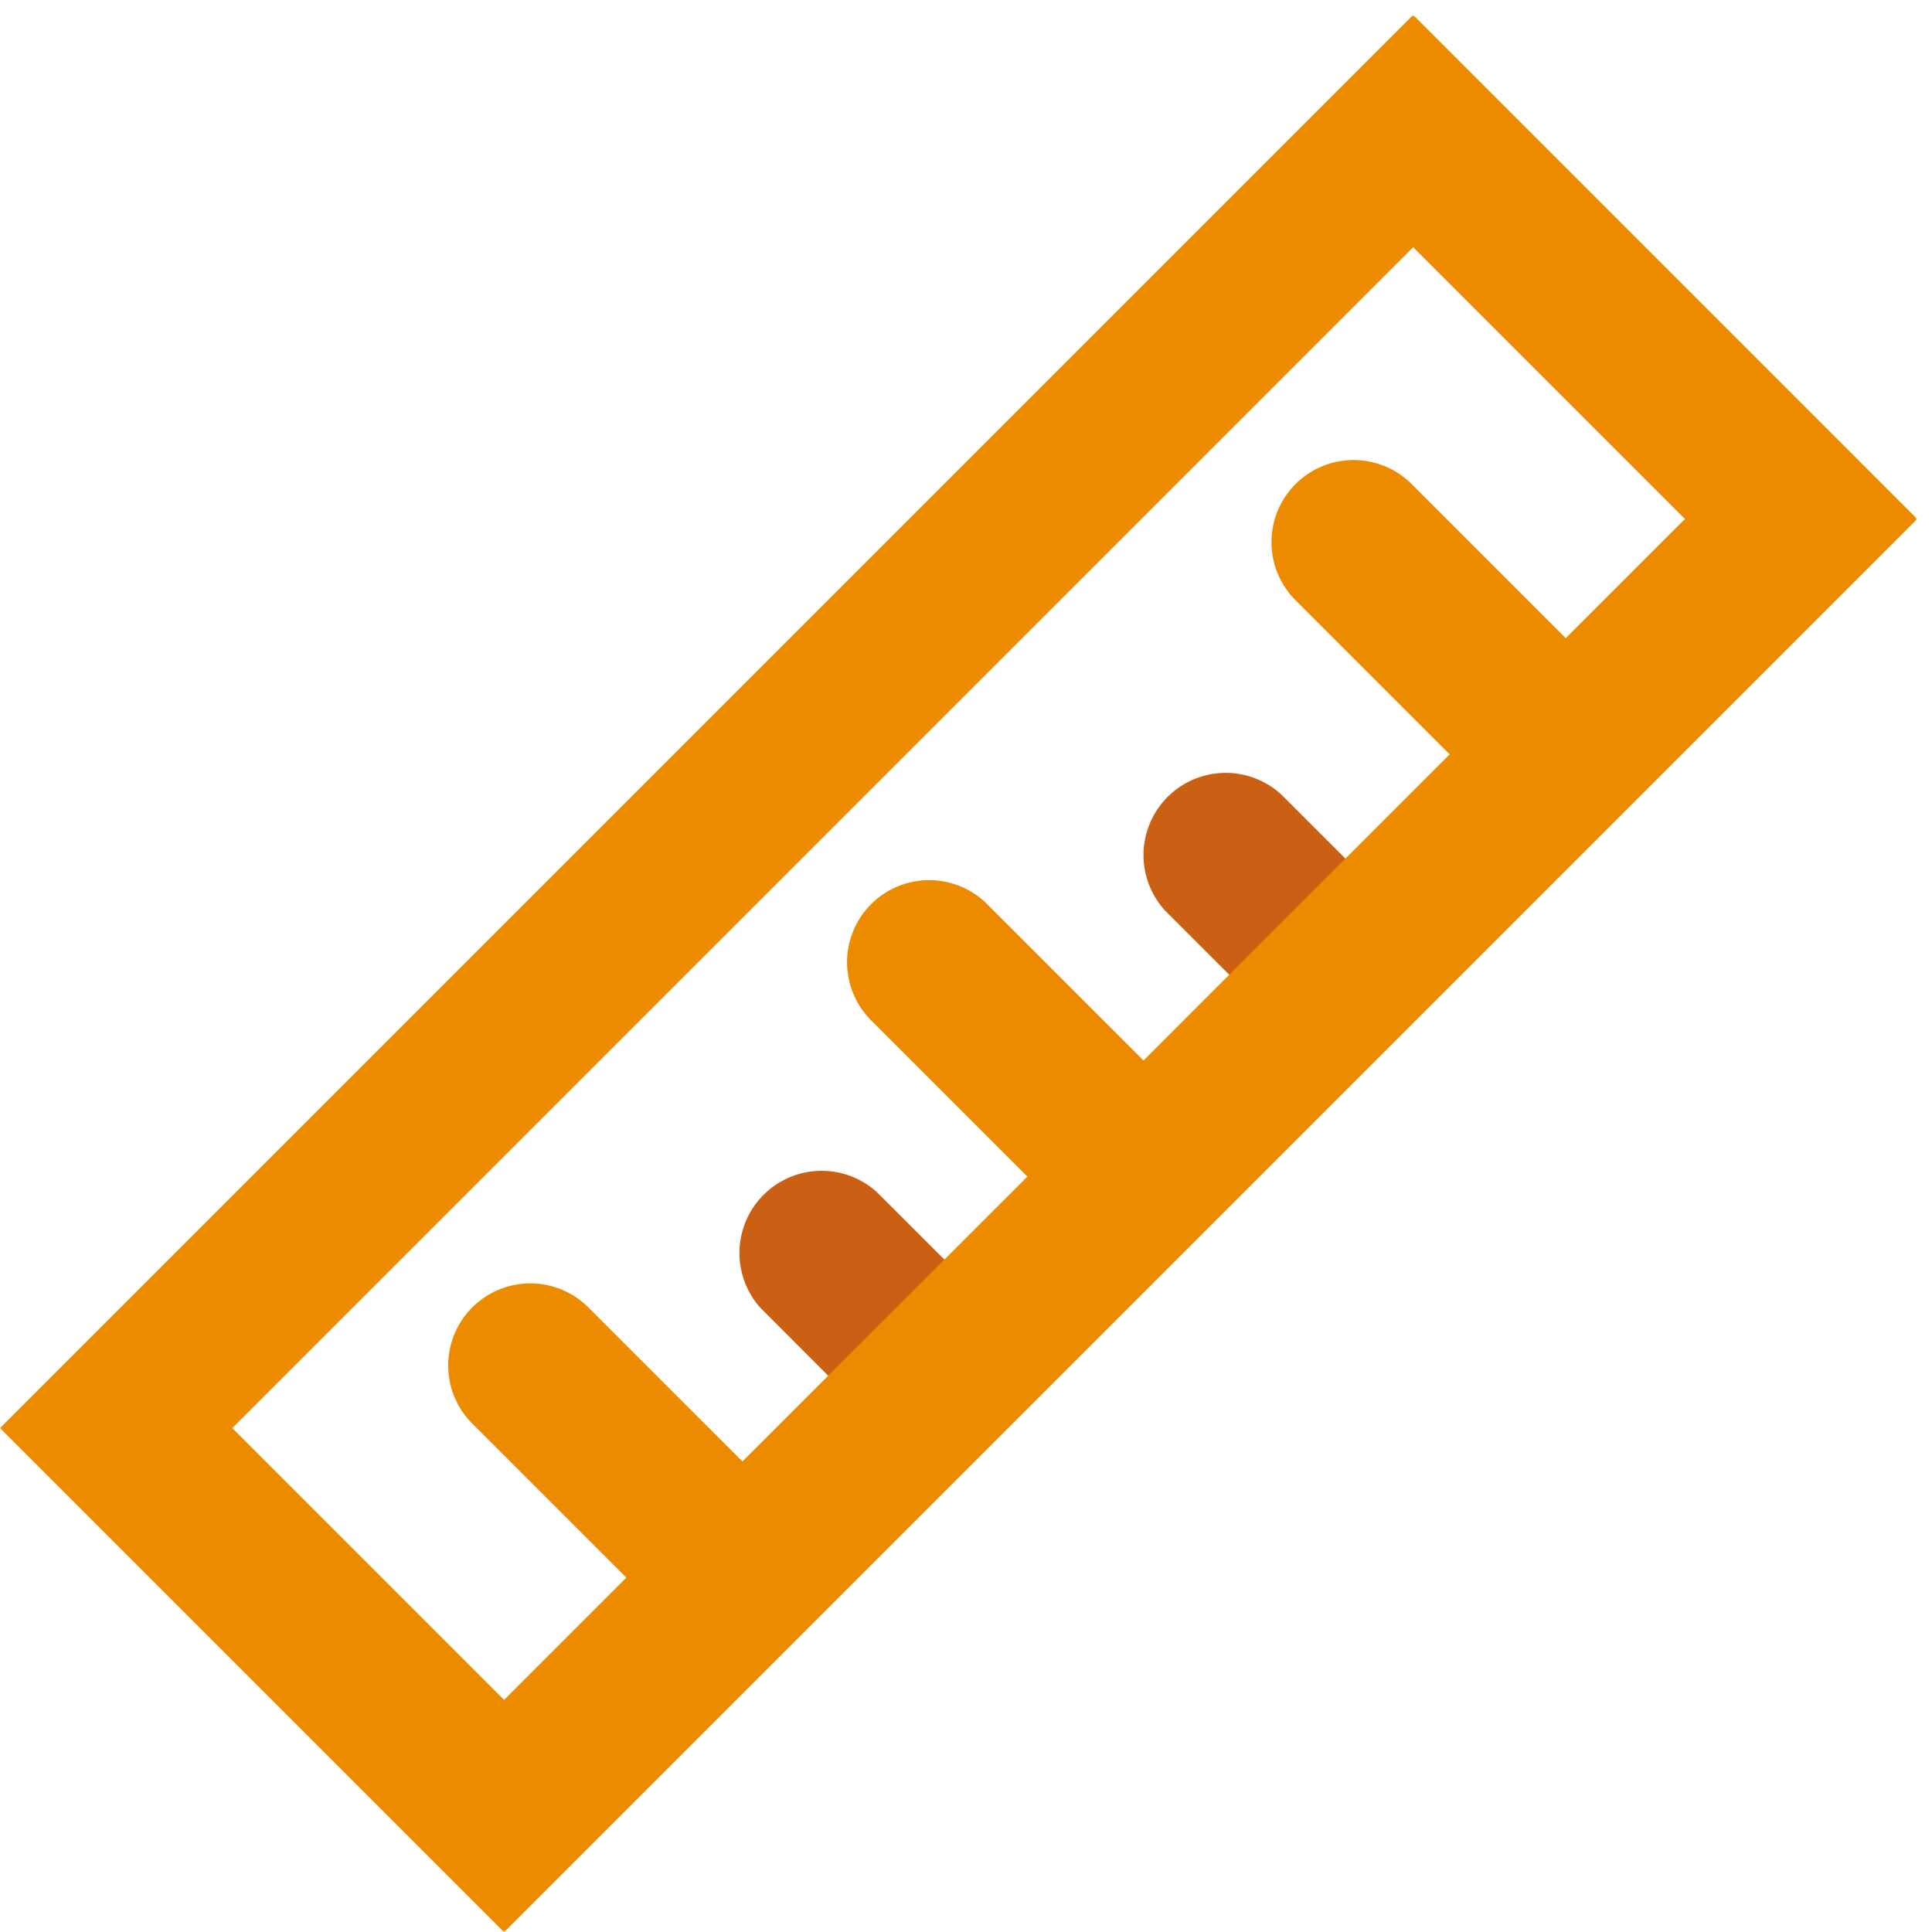
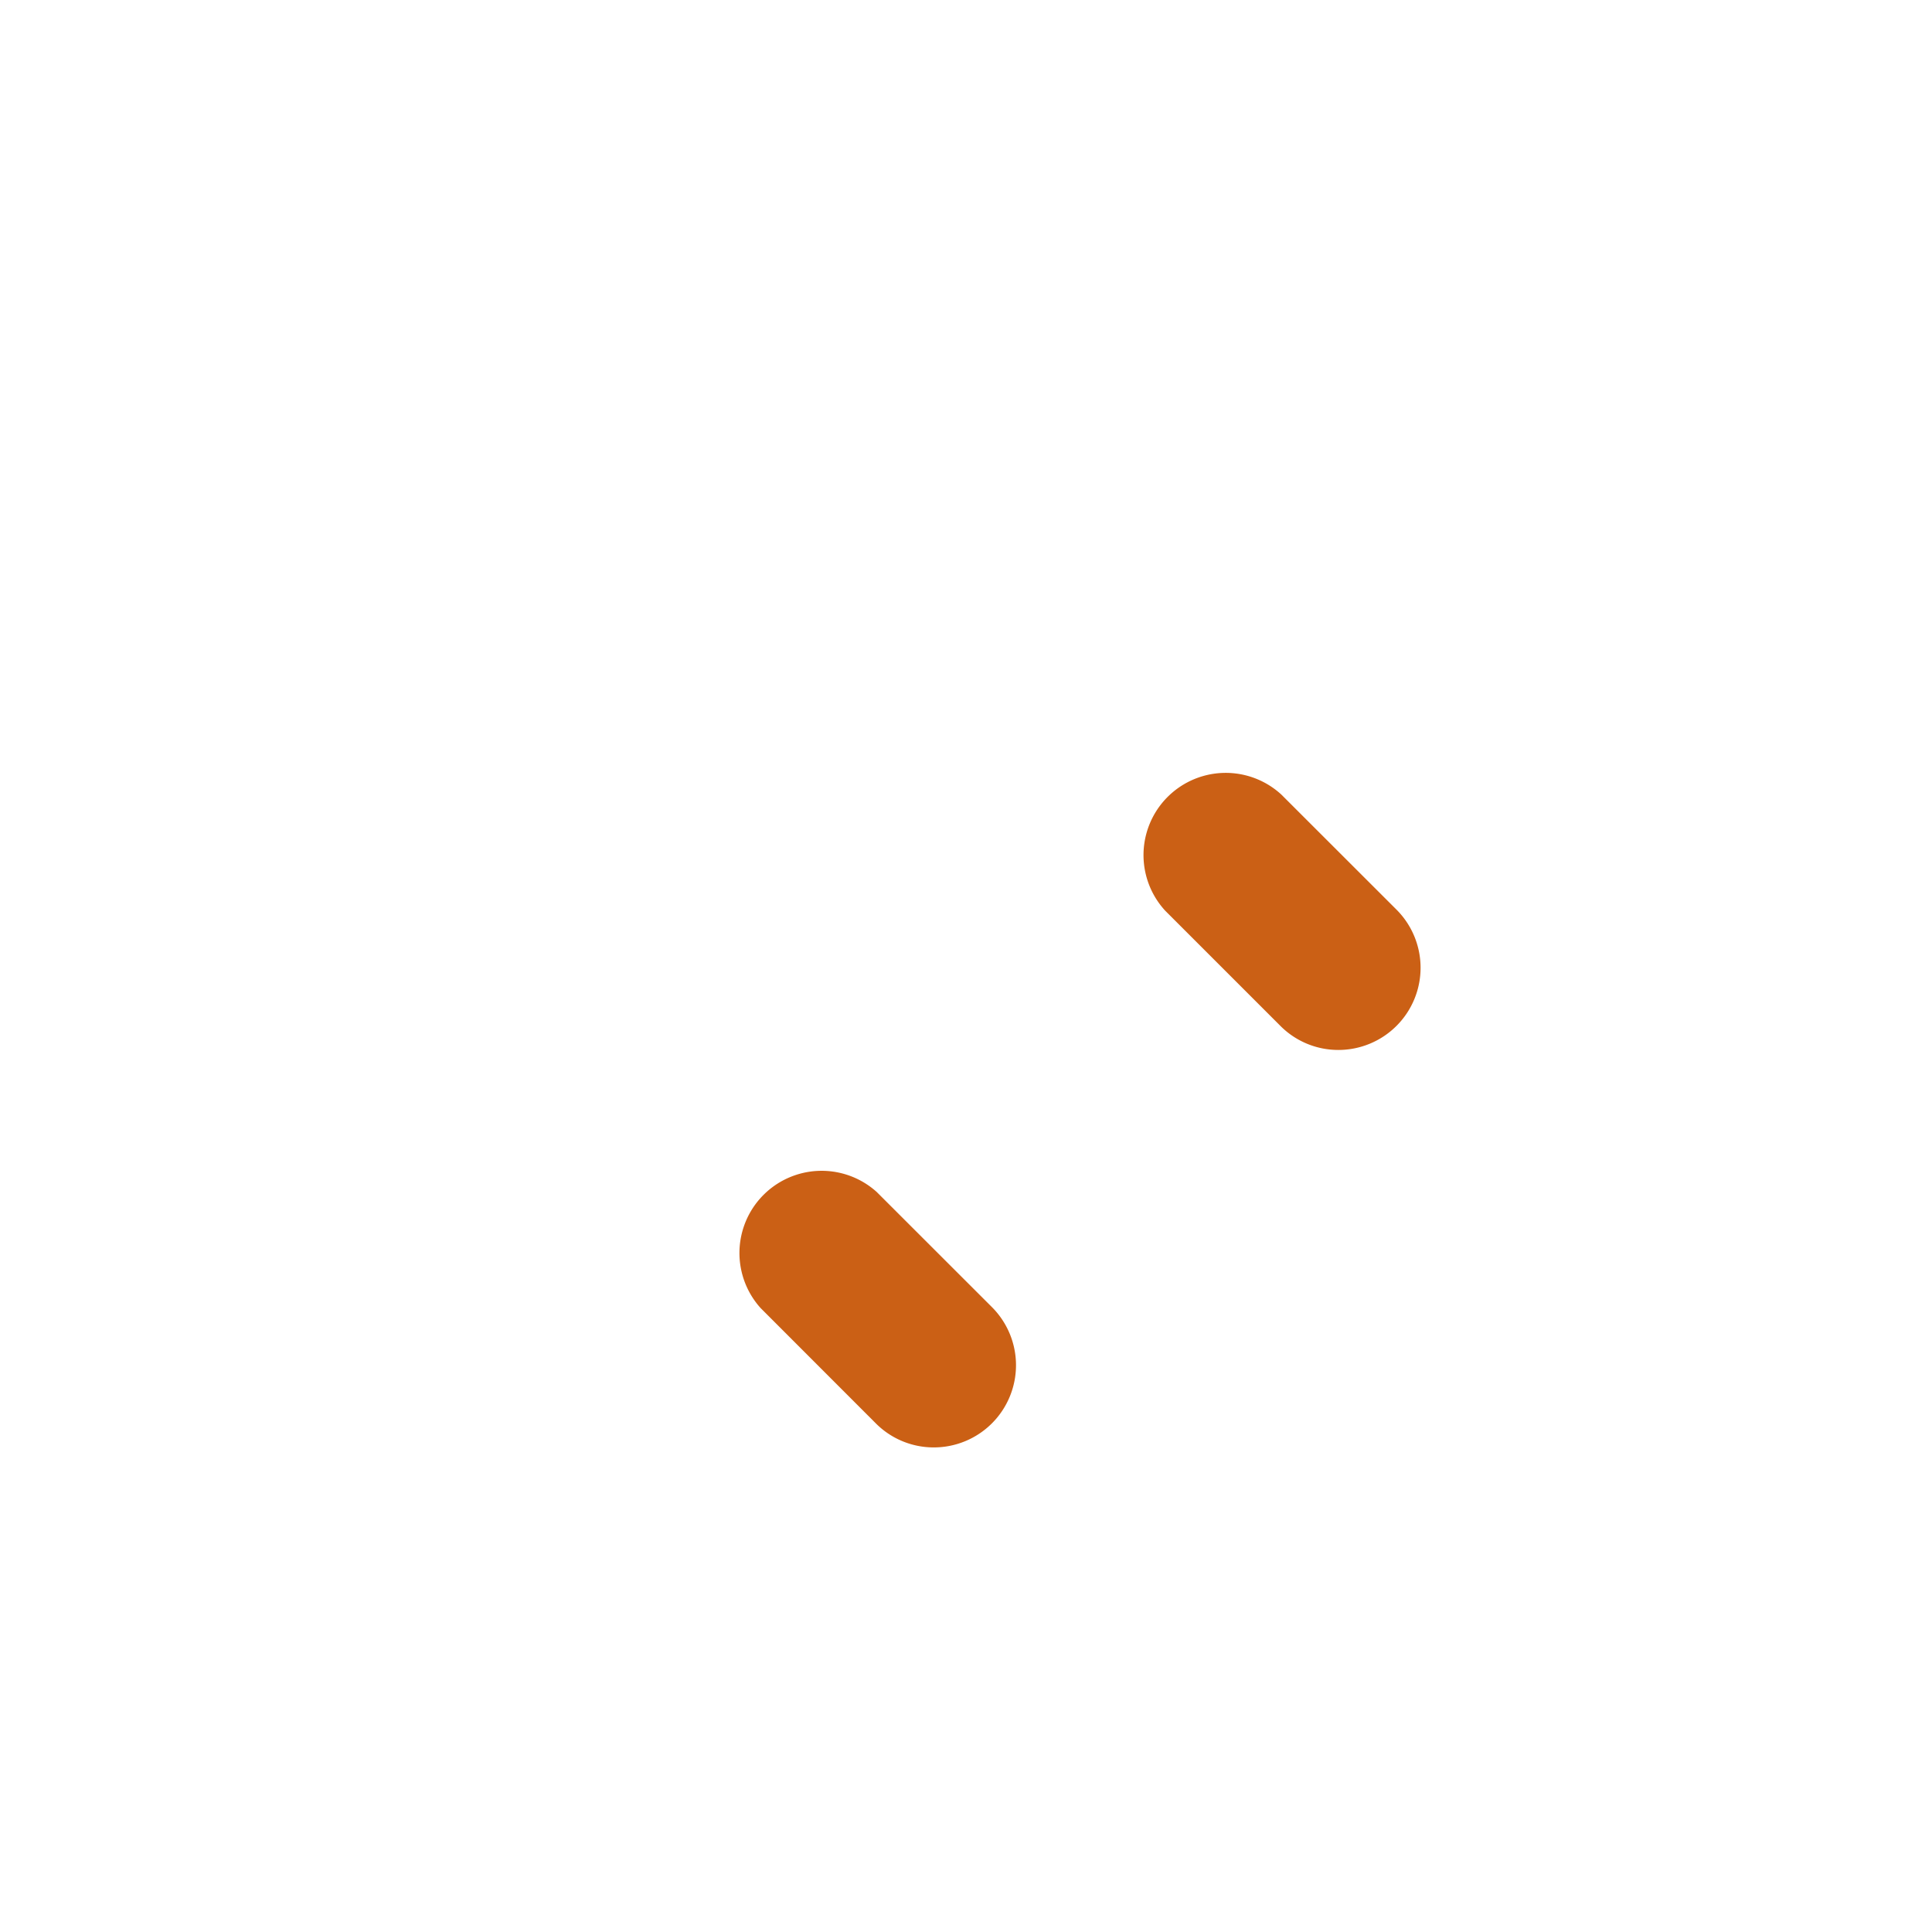
<svg xmlns="http://www.w3.org/2000/svg" xmlns:xlink="http://www.w3.org/1999/xlink" width="512" height="512" viewBox="0 0 512 512">
  <defs>
    <path id="a" d="M0 3.91h508.09V512H0z" />
  </defs>
  <g fill="none" fill-rule="evenodd">
    <path fill="#CB6015" d="M247.482 383.581a21.64 21.64 0 0 1-15.383-6.377l-30.511-30.534a21.783 21.783 0 0 1 30.767-30.767l30.534 30.511a21.783 21.783 0 0 1-15.407 37.167m107.217-105.332a21.64 21.64 0 0 1-15.383-6.377l-30.534-30.534a21.783 21.783 0 0 1 30.79-30.767l30.534 30.511a21.783 21.783 0 0 1-15.407 37.167" />
    <g transform="translate(0 .04)">
      <mask id="b" fill="#fff">
        <use xlink:href="#a" />
      </mask>
-       <path fill="#ED8B00" d="M61.556 378.415 374.505 65.466l72.029 72.029-31.604 31.581-40.82-40.82a21.76 21.76 0 1 0-30.79 30.767l40.844 40.844-81.129 81.129-41.1-41.1a21.76 21.76 0 1 0-30.767 30.767l41.1 41.1-75.52 75.497-40.821-40.822a21.76 21.76 0 1 0-30.767 30.79l40.82 40.82-32.396 32.396zM374.505 3.91 0 378.415 133.585 512 508.09 137.495z" mask="url(#b)" />
    </g>
  </g>
</svg>